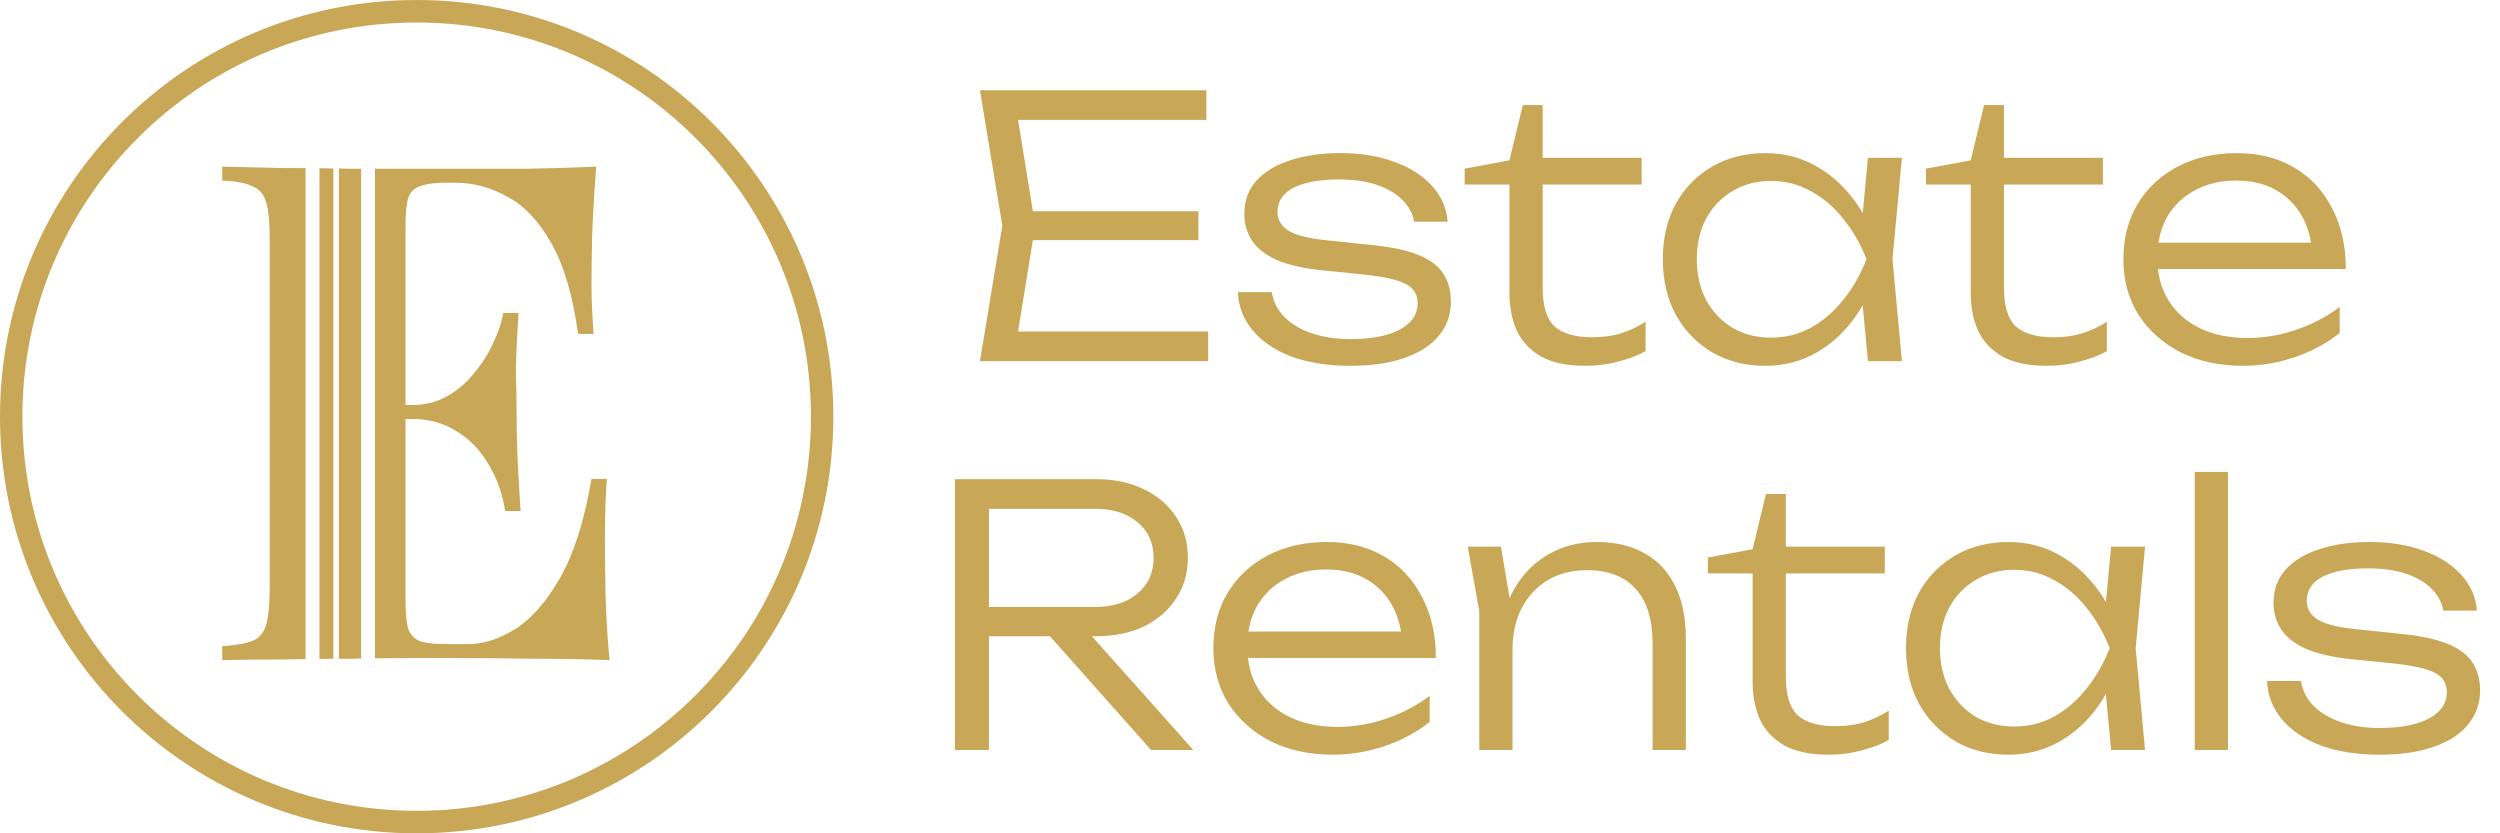
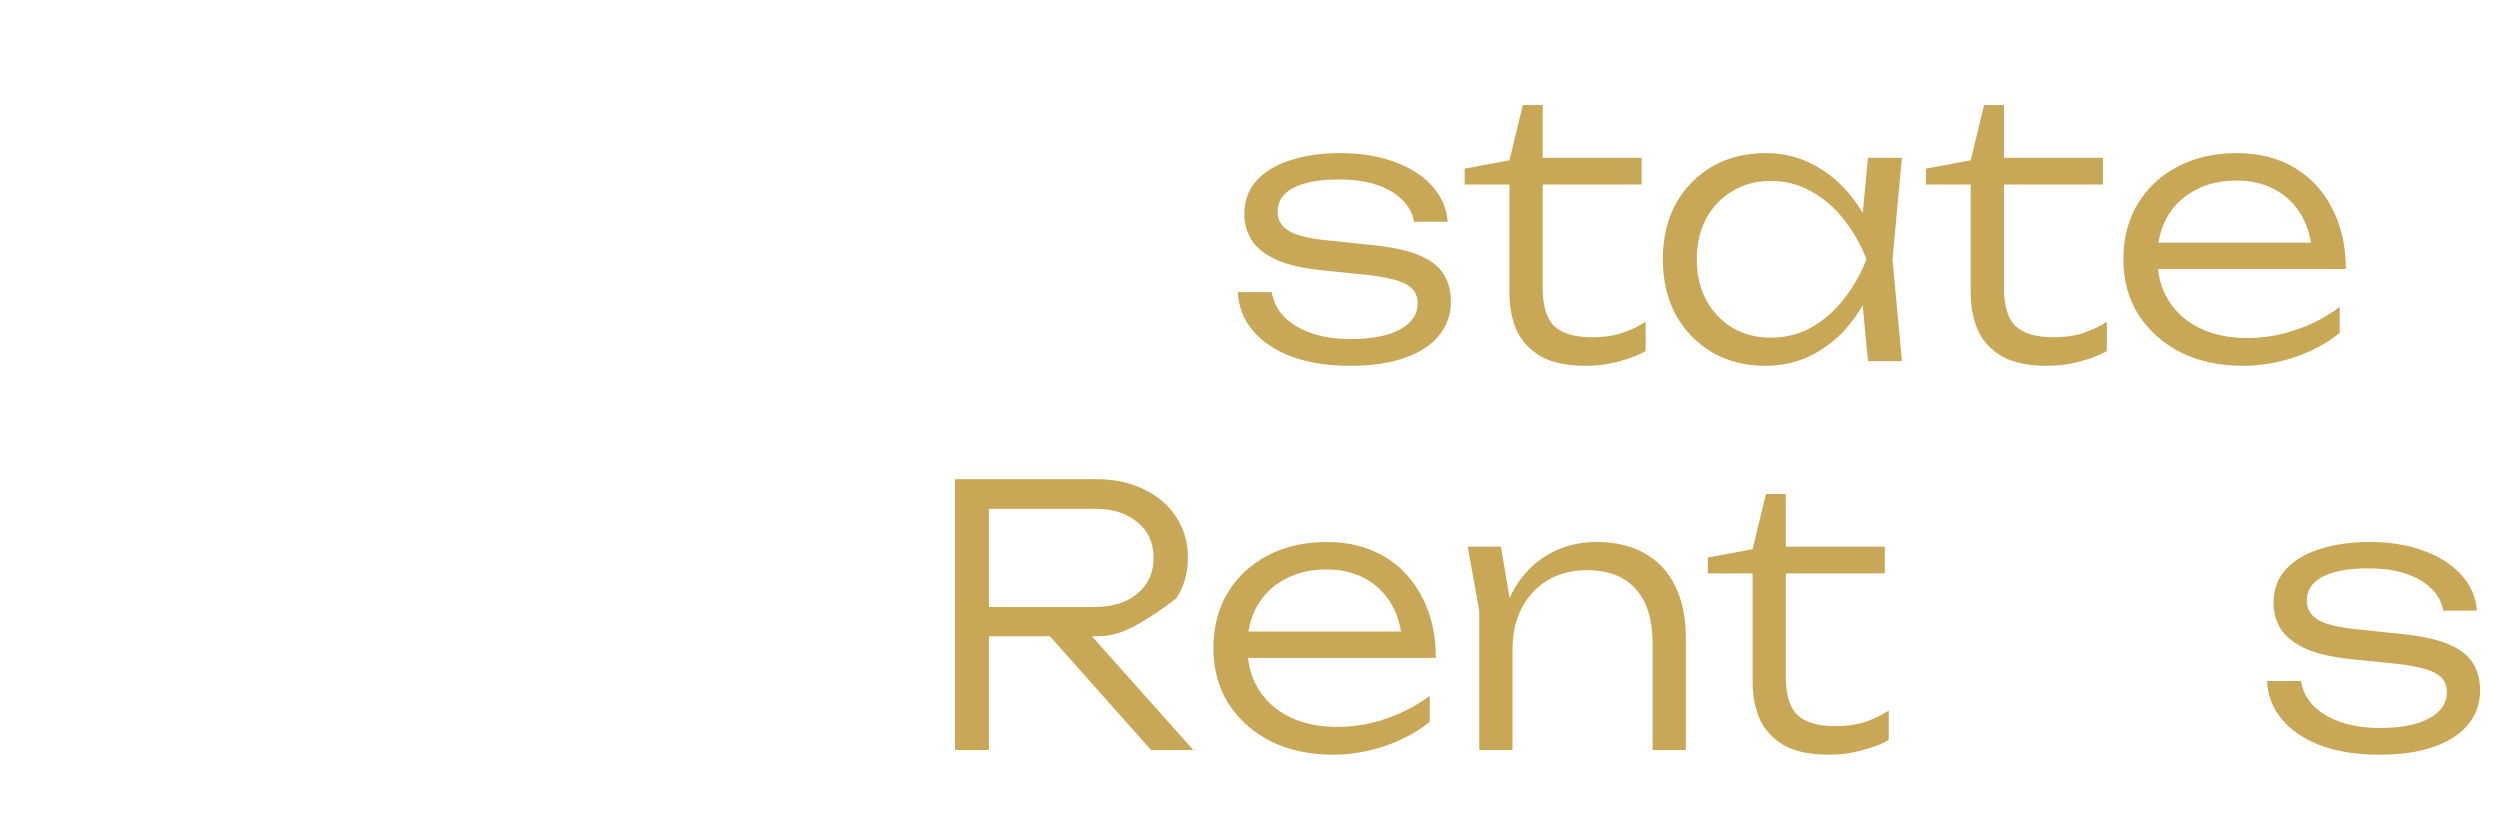
<svg xmlns="http://www.w3.org/2000/svg" width="90" height="30" viewBox="0 0 90 30" fill="none">
  <path d="M89.283 24.855C89.283 25.323 89.14 25.73 88.854 26.077C88.577 26.424 88.165 26.692 87.619 26.883C87.082 27.074 86.428 27.169 85.656 27.169C84.868 27.169 84.17 27.061 83.563 26.844C82.965 26.619 82.497 26.307 82.159 25.908C81.821 25.509 81.639 25.046 81.613 24.517H82.835C82.887 24.855 83.039 25.154 83.29 25.414C83.542 25.665 83.871 25.86 84.278 25.999C84.686 26.138 85.149 26.207 85.669 26.207C86.423 26.207 87.013 26.094 87.437 25.869C87.871 25.635 88.087 25.319 88.087 24.92C88.087 24.608 87.949 24.378 87.671 24.231C87.394 24.075 86.878 23.958 86.124 23.88L84.707 23.737C84.005 23.668 83.442 23.542 83.017 23.36C82.601 23.169 82.302 22.935 82.12 22.658C81.938 22.372 81.847 22.056 81.847 21.709C81.847 21.232 81.99 20.834 82.276 20.513C82.571 20.184 82.978 19.937 83.498 19.772C84.018 19.599 84.621 19.512 85.305 19.512C86.033 19.512 86.679 19.616 87.242 19.824C87.814 20.032 88.269 20.322 88.607 20.695C88.945 21.068 89.132 21.497 89.166 21.982H87.957C87.914 21.705 87.784 21.453 87.567 21.228C87.351 20.994 87.047 20.808 86.657 20.669C86.276 20.53 85.804 20.461 85.24 20.461C84.547 20.461 84.005 20.561 83.615 20.76C83.234 20.959 83.043 21.25 83.043 21.631C83.043 21.908 83.169 22.129 83.42 22.294C83.672 22.459 84.118 22.576 84.759 22.645L86.371 22.814C87.108 22.883 87.689 23.005 88.113 23.178C88.538 23.351 88.837 23.577 89.01 23.854C89.192 24.131 89.283 24.465 89.283 24.855Z" fill="#C8A756" />
-   <path d="M79.011 16.99H80.207V27H79.011V16.99Z" fill="#C8A756" />
-   <path d="M76 27L75.74 24.231L76.065 23.334L75.74 22.45L76 19.681H77.222L76.884 23.334L77.222 27H76ZM76.468 23.334C76.277 24.097 75.982 24.768 75.584 25.349C75.194 25.921 74.717 26.367 74.154 26.688C73.599 27.009 72.984 27.169 72.308 27.169C71.588 27.169 70.951 27.009 70.397 26.688C69.842 26.359 69.404 25.908 69.084 25.336C68.772 24.755 68.616 24.088 68.616 23.334C68.616 22.571 68.772 21.904 69.084 21.332C69.404 20.76 69.842 20.314 70.397 19.993C70.951 19.672 71.588 19.512 72.308 19.512C72.984 19.512 73.599 19.672 74.154 19.993C74.717 20.314 75.198 20.76 75.597 21.332C75.995 21.904 76.286 22.571 76.468 23.334ZM69.838 23.334C69.838 23.889 69.95 24.378 70.176 24.803C70.41 25.228 70.726 25.561 71.125 25.804C71.532 26.038 71.991 26.155 72.503 26.155C73.023 26.155 73.499 26.038 73.933 25.804C74.375 25.561 74.765 25.228 75.103 24.803C75.449 24.378 75.731 23.889 75.948 23.334C75.731 22.779 75.449 22.29 75.103 21.865C74.765 21.44 74.375 21.111 73.933 20.877C73.499 20.634 73.023 20.513 72.503 20.513C71.991 20.513 71.532 20.634 71.125 20.877C70.726 21.111 70.41 21.44 70.176 21.865C69.95 22.29 69.838 22.779 69.838 23.334Z" fill="#C8A756" />
  <path d="M61.482 20.643V20.071L63.094 19.772L63.575 17.783H64.29V19.681H67.852V20.643H64.29V24.361C64.29 25.02 64.433 25.483 64.719 25.752C65.014 26.012 65.464 26.142 66.071 26.142C66.47 26.142 66.816 26.094 67.111 25.999C67.414 25.904 67.709 25.765 67.995 25.583V26.636C67.787 26.766 67.479 26.887 67.072 27C66.673 27.113 66.257 27.169 65.824 27.169C65.165 27.169 64.632 27.056 64.225 26.831C63.826 26.597 63.536 26.285 63.354 25.895C63.181 25.496 63.094 25.046 63.094 24.543V20.643H61.482Z" fill="#C8A756" />
  <path d="M52.838 19.681H54.034L54.45 22.164V27H53.254V21.995L52.838 19.681ZM57.479 19.512C58.164 19.512 58.744 19.651 59.221 19.928C59.698 20.197 60.062 20.591 60.313 21.111C60.564 21.622 60.69 22.242 60.69 22.97V27H59.494V23.178C59.494 22.303 59.29 21.644 58.883 21.202C58.484 20.751 57.899 20.526 57.128 20.526C56.591 20.526 56.118 20.647 55.711 20.89C55.312 21.133 55 21.471 54.775 21.904C54.558 22.329 54.45 22.827 54.45 23.399L53.969 23.061C54.03 22.333 54.216 21.705 54.528 21.176C54.84 20.647 55.247 20.24 55.75 19.954C56.261 19.659 56.838 19.512 57.479 19.512Z" fill="#C8A756" />
  <path d="M47.985 27.169C47.145 27.169 46.399 27.009 45.749 26.688C45.108 26.359 44.601 25.908 44.228 25.336C43.864 24.755 43.682 24.088 43.682 23.334C43.682 22.571 43.855 21.904 44.202 21.332C44.549 20.76 45.03 20.314 45.645 19.993C46.261 19.672 46.967 19.512 47.764 19.512C48.553 19.512 49.242 19.685 49.831 20.032C50.42 20.379 50.876 20.868 51.196 21.501C51.526 22.125 51.69 22.853 51.69 23.685H44.592V22.736H51.183L50.481 23.165C50.455 22.619 50.325 22.147 50.091 21.748C49.857 21.349 49.541 21.042 49.142 20.825C48.743 20.608 48.28 20.5 47.751 20.5C47.179 20.5 46.681 20.617 46.256 20.851C45.831 21.076 45.498 21.397 45.255 21.813C45.021 22.229 44.904 22.719 44.904 23.282C44.904 23.871 45.038 24.383 45.307 24.816C45.576 25.249 45.953 25.583 46.438 25.817C46.923 26.051 47.495 26.168 48.154 26.168C48.752 26.168 49.337 26.068 49.909 25.869C50.49 25.67 51.01 25.397 51.469 25.05V25.986C51.019 26.35 50.481 26.64 49.857 26.857C49.233 27.065 48.609 27.169 47.985 27.169Z" fill="#C8A756" />
-   <path d="M35.224 21.852H39.41C40.051 21.852 40.563 21.692 40.944 21.371C41.334 21.05 41.529 20.621 41.529 20.084C41.529 19.538 41.334 19.109 40.944 18.797C40.563 18.476 40.051 18.316 39.41 18.316H35.055L35.601 17.666V27H34.379V17.25H39.449C40.108 17.25 40.684 17.371 41.178 17.614C41.672 17.848 42.058 18.177 42.335 18.602C42.621 19.027 42.764 19.521 42.764 20.084C42.764 20.639 42.621 21.128 42.335 21.553C42.058 21.978 41.672 22.311 41.178 22.554C40.684 22.788 40.108 22.905 39.449 22.905H35.224V21.852ZM37.382 22.437H38.89L42.959 27H41.438L37.382 22.437Z" fill="#C8A756" />
+   <path d="M35.224 21.852H39.41C40.051 21.852 40.563 21.692 40.944 21.371C41.334 21.05 41.529 20.621 41.529 20.084C41.529 19.538 41.334 19.109 40.944 18.797C40.563 18.476 40.051 18.316 39.41 18.316H35.055L35.601 17.666V27H34.379V17.25H39.449C40.108 17.25 40.684 17.371 41.178 17.614C41.672 17.848 42.058 18.177 42.335 18.602C42.621 19.027 42.764 19.521 42.764 20.084C42.764 20.639 42.621 21.128 42.335 21.553C40.684 22.788 40.108 22.905 39.449 22.905H35.224V21.852ZM37.382 22.437H38.89L42.959 27H41.438L37.382 22.437Z" fill="#C8A756" />
  <path d="M80.745 13.169C79.905 13.169 79.159 13.009 78.509 12.688C77.868 12.359 77.361 11.908 76.988 11.336C76.624 10.755 76.442 10.088 76.442 9.334C76.442 8.571 76.616 7.904 76.962 7.332C77.309 6.76 77.79 6.314 78.405 5.993C79.021 5.672 79.727 5.512 80.524 5.512C81.313 5.512 82.002 5.685 82.591 6.032C83.181 6.379 83.636 6.868 83.956 7.501C84.286 8.125 84.45 8.853 84.45 9.685H77.352V8.736H83.943L83.241 9.165C83.215 8.619 83.085 8.147 82.851 7.748C82.617 7.349 82.301 7.042 81.902 6.825C81.504 6.608 81.04 6.5 80.511 6.5C79.939 6.5 79.441 6.617 79.016 6.851C78.592 7.076 78.258 7.397 78.015 7.813C77.781 8.229 77.664 8.719 77.664 9.282C77.664 9.871 77.799 10.383 78.067 10.816C78.336 11.249 78.713 11.583 79.198 11.817C79.684 12.051 80.256 12.168 80.914 12.168C81.512 12.168 82.097 12.068 82.669 11.869C83.25 11.67 83.77 11.397 84.229 11.05V11.986C83.779 12.35 83.241 12.64 82.617 12.857C81.993 13.065 81.369 13.169 80.745 13.169Z" fill="#C8A756" />
  <path d="M69.334 6.643V6.071L70.946 5.772L71.427 3.783H72.142V5.681H75.704V6.643H72.142V10.361C72.142 11.02 72.285 11.483 72.571 11.752C72.866 12.012 73.316 12.142 73.923 12.142C74.322 12.142 74.668 12.094 74.963 11.999C75.266 11.904 75.561 11.765 75.847 11.583V12.636C75.639 12.766 75.331 12.887 74.924 13C74.525 13.113 74.109 13.169 73.676 13.169C73.017 13.169 72.484 13.056 72.077 12.831C71.678 12.597 71.388 12.285 71.206 11.895C71.033 11.496 70.946 11.046 70.946 10.543V6.643H69.334Z" fill="#C8A756" />
  <path d="M67.246 13L66.986 10.231L67.311 9.334L66.986 8.45L67.246 5.681H68.468L68.13 9.334L68.468 13H67.246ZM67.714 9.334C67.524 10.097 67.229 10.768 66.83 11.349C66.44 11.921 65.964 12.367 65.4 12.688C64.846 13.009 64.23 13.169 63.554 13.169C62.835 13.169 62.198 13.009 61.643 12.688C61.089 12.359 60.651 11.908 60.33 11.336C60.018 10.755 59.862 10.088 59.862 9.334C59.862 8.571 60.018 7.904 60.33 7.332C60.651 6.76 61.089 6.314 61.643 5.993C62.198 5.672 62.835 5.512 63.554 5.512C64.23 5.512 64.846 5.672 65.4 5.993C65.964 6.314 66.445 6.76 66.843 7.332C67.242 7.904 67.532 8.571 67.714 9.334ZM61.084 9.334C61.084 9.889 61.197 10.378 61.422 10.803C61.656 11.228 61.973 11.561 62.371 11.804C62.779 12.038 63.238 12.155 63.749 12.155C64.269 12.155 64.746 12.038 65.179 11.804C65.621 11.561 66.011 11.228 66.349 10.803C66.696 10.378 66.978 9.889 67.194 9.334C66.978 8.779 66.696 8.29 66.349 7.865C66.011 7.44 65.621 7.111 65.179 6.877C64.746 6.634 64.269 6.513 63.749 6.513C63.238 6.513 62.779 6.634 62.371 6.877C61.973 7.111 61.656 7.44 61.422 7.865C61.197 8.29 61.084 8.779 61.084 9.334Z" fill="#C8A756" />
  <path d="M52.728 6.643V6.071L54.34 5.772L54.822 3.783H55.536V5.681H59.099V6.643H55.536V10.361C55.536 11.02 55.679 11.483 55.965 11.752C56.26 12.012 56.711 12.142 57.318 12.142C57.716 12.142 58.063 12.094 58.358 11.999C58.661 11.904 58.956 11.765 59.242 11.583V12.636C59.033 12.766 58.726 12.887 58.319 13C57.92 13.113 57.504 13.169 57.071 13.169C56.412 13.169 55.879 13.056 55.471 12.831C55.073 12.597 54.782 12.285 54.6 11.895C54.427 11.496 54.34 11.046 54.34 10.543V6.643H52.728Z" fill="#C8A756" />
  <path d="M52.232 10.855C52.232 11.323 52.089 11.73 51.803 12.077C51.526 12.424 51.114 12.692 50.568 12.883C50.031 13.074 49.376 13.169 48.605 13.169C47.816 13.169 47.119 13.061 46.512 12.844C45.914 12.619 45.446 12.307 45.108 11.908C44.77 11.509 44.588 11.046 44.562 10.517H45.784C45.836 10.855 45.988 11.154 46.239 11.414C46.49 11.665 46.82 11.86 47.227 11.999C47.634 12.138 48.098 12.207 48.618 12.207C49.372 12.207 49.961 12.094 50.386 11.869C50.819 11.635 51.036 11.319 51.036 10.92C51.036 10.608 50.897 10.378 50.62 10.231C50.343 10.075 49.827 9.958 49.073 9.88L47.656 9.737C46.954 9.668 46.391 9.542 45.966 9.36C45.55 9.169 45.251 8.935 45.069 8.658C44.887 8.372 44.796 8.056 44.796 7.709C44.796 7.232 44.939 6.834 45.225 6.513C45.52 6.184 45.927 5.937 46.447 5.772C46.967 5.599 47.569 5.512 48.254 5.512C48.982 5.512 49.628 5.616 50.191 5.824C50.763 6.032 51.218 6.322 51.556 6.695C51.894 7.068 52.08 7.497 52.115 7.982H50.906C50.863 7.705 50.733 7.453 50.516 7.228C50.299 6.994 49.996 6.808 49.606 6.669C49.225 6.53 48.752 6.461 48.189 6.461C47.496 6.461 46.954 6.561 46.564 6.76C46.183 6.959 45.992 7.25 45.992 7.631C45.992 7.908 46.118 8.129 46.369 8.294C46.62 8.459 47.067 8.576 47.708 8.645L49.32 8.814C50.057 8.883 50.637 9.005 51.062 9.178C51.487 9.351 51.786 9.577 51.959 9.854C52.141 10.131 52.232 10.465 52.232 10.855Z" fill="#C8A756" />
-   <path d="M43.143 7.605V8.645H36.5V7.605H43.143ZM37.267 8.125L36.526 12.701L35.876 11.934H43.494V13H35.278L36.084 8.125L35.278 3.25H43.429V4.316H35.876L36.526 3.549L37.267 8.125Z" fill="#C8A756" />
-   <path fillRule="evenodd" clipRule="evenodd" d="M15 0.81C7.159 0.81 0.806 7.166 0.806 15C0.806 22.834 7.159 29.19 15 29.19C22.841 29.19 29.194 22.834 29.194 15C29.194 7.166 22.841 0.81 15 0.81ZM0 15C0 6.713 6.718 0 15 0C23.282 0 30 6.713 30 15C30 23.287 23.282 30 15 30C6.718 30 0 23.287 0 15Z" fill="#C8A756" />
-   <path fillRule="evenodd" clipRule="evenodd" d="M11.5 23.72C11.667 23.718 11.834 23.717 12 23.716L12 6.064C11.834 6.061 11.667 6.059 11.5 6.057L11.5 23.72ZM11 6.053C10.748 6.051 10.495 6.05 10.24 6.05C9.453 6.033 8.706 6.017 8 6V6.502C8.482 6.519 8.843 6.585 9.084 6.703C9.341 6.803 9.509 7.004 9.59 7.305C9.67 7.589 9.71 8.041 9.71 8.66V21.105C9.71 21.707 9.67 22.159 9.59 22.46C9.509 22.761 9.349 22.962 9.108 23.062C8.867 23.163 8.498 23.229 8 23.263V23.765C8.706 23.748 9.453 23.74 10.24 23.74C10.495 23.734 10.748 23.73 11 23.726L11 6.053ZM12.6 23.715C12.467 23.715 12.334 23.715 12.2 23.715L12.2 6.067C12.334 6.07 12.467 6.072 12.6 6.075H13L13 23.707C12.868 23.709 12.735 23.712 12.6 23.715ZM13.5 23.699C13.946 23.692 14.368 23.689 14.767 23.689H16.429C17.232 23.689 18.147 23.698 19.175 23.715C20.202 23.715 21.125 23.731 21.944 23.765C21.864 22.928 21.816 22.125 21.8 21.356C21.784 20.57 21.776 19.968 21.776 19.549C21.776 18.613 21.8 17.843 21.848 17.241H21.294C21.037 18.746 20.66 19.934 20.162 20.804C19.664 21.674 19.119 22.293 18.524 22.661C17.947 23.012 17.392 23.188 16.863 23.188H16.068C15.65 23.188 15.337 23.154 15.129 23.087C14.92 23.004 14.775 22.853 14.695 22.636C14.631 22.401 14.599 22.058 14.599 21.607V15.083H14.84C15.45 15.083 15.988 15.234 16.453 15.535C16.919 15.819 17.296 16.212 17.585 16.714C17.89 17.216 18.091 17.776 18.187 18.395H18.741C18.677 17.442 18.637 16.714 18.621 16.212C18.605 15.71 18.597 15.25 18.597 14.832C18.597 14.414 18.589 13.954 18.573 13.452C18.573 12.95 18.605 12.223 18.669 11.269H18.115C18.051 11.637 17.922 12.014 17.73 12.398C17.553 12.783 17.32 13.143 17.031 13.477C16.758 13.812 16.437 14.079 16.068 14.28C15.699 14.481 15.289 14.581 14.84 14.581H14.599V8.158C14.599 7.689 14.631 7.347 14.695 7.129C14.775 6.912 14.92 6.769 15.129 6.703C15.337 6.619 15.65 6.577 16.068 6.577H16.381C17.039 6.577 17.666 6.744 18.259 7.079C18.87 7.397 19.399 7.957 19.849 8.76C20.299 9.546 20.62 10.633 20.812 12.022H21.366C21.35 11.805 21.334 11.537 21.318 11.219C21.302 10.901 21.294 10.567 21.294 10.215C21.294 9.797 21.302 9.203 21.318 8.434C21.35 7.648 21.398 6.836 21.463 6C20.724 6.033 19.881 6.059 18.934 6.075H16.429H14.767H13.5L13.5 23.699Z" fill="#C8A756" />
</svg>